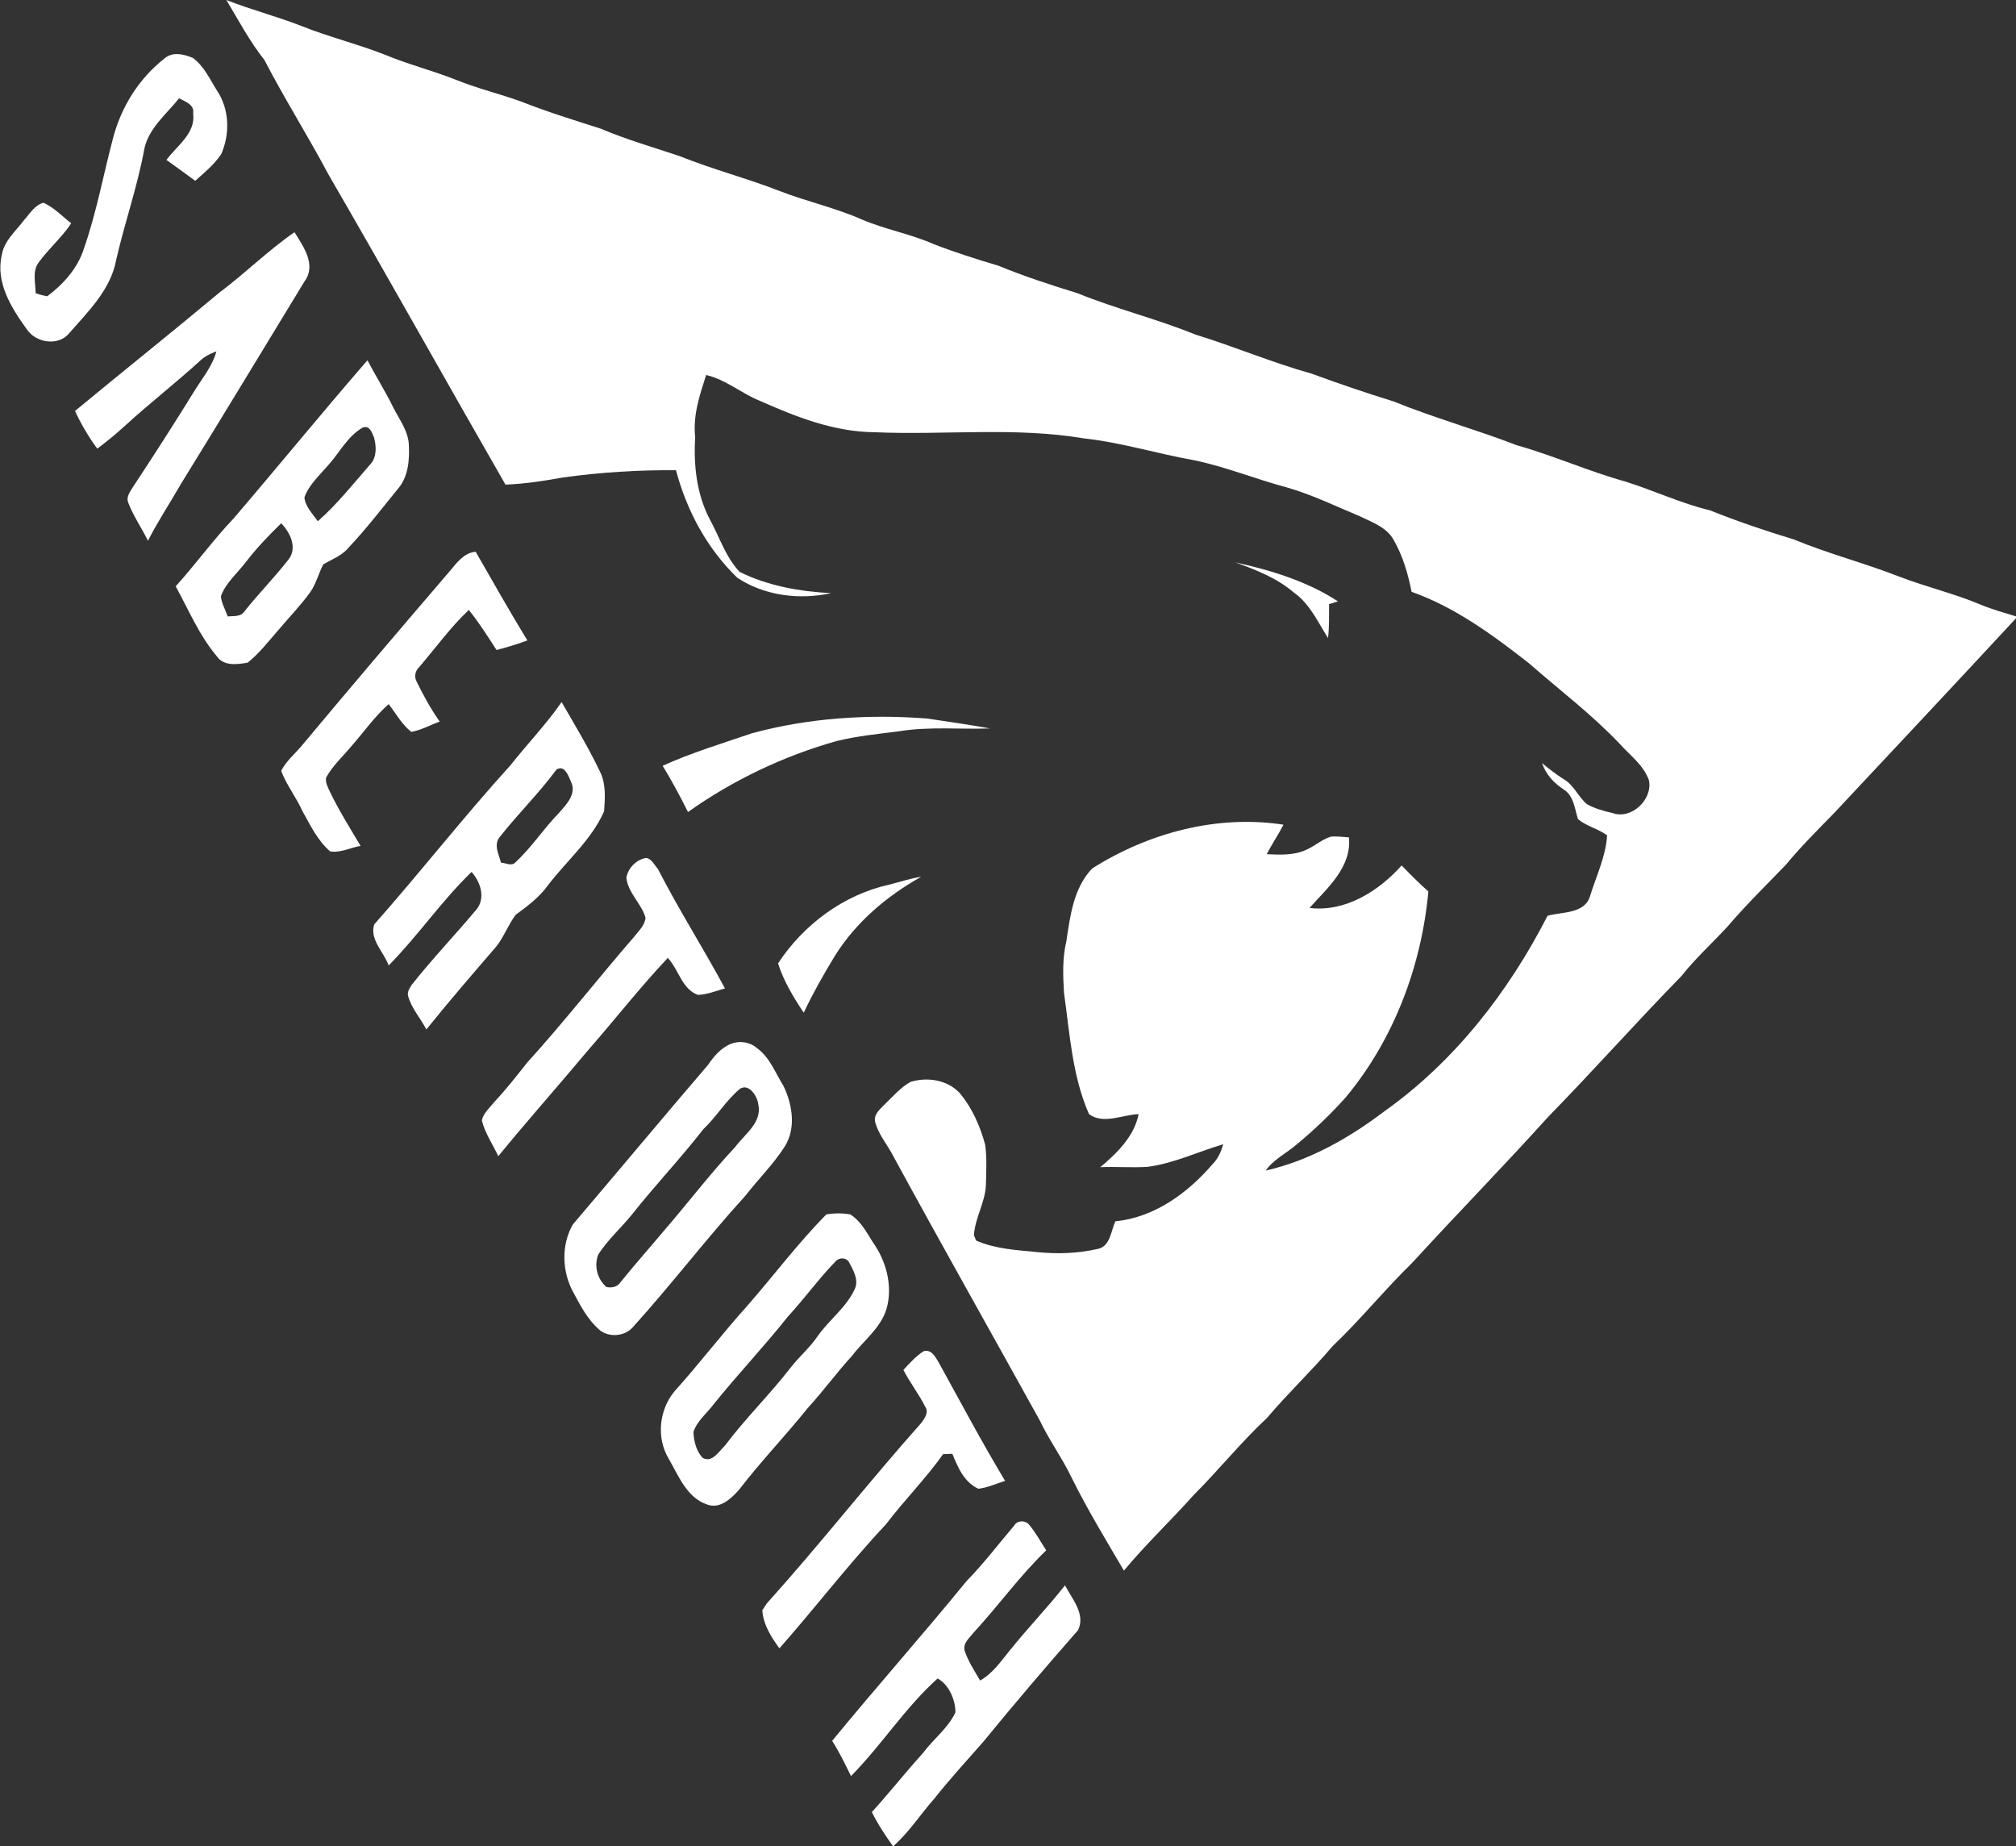
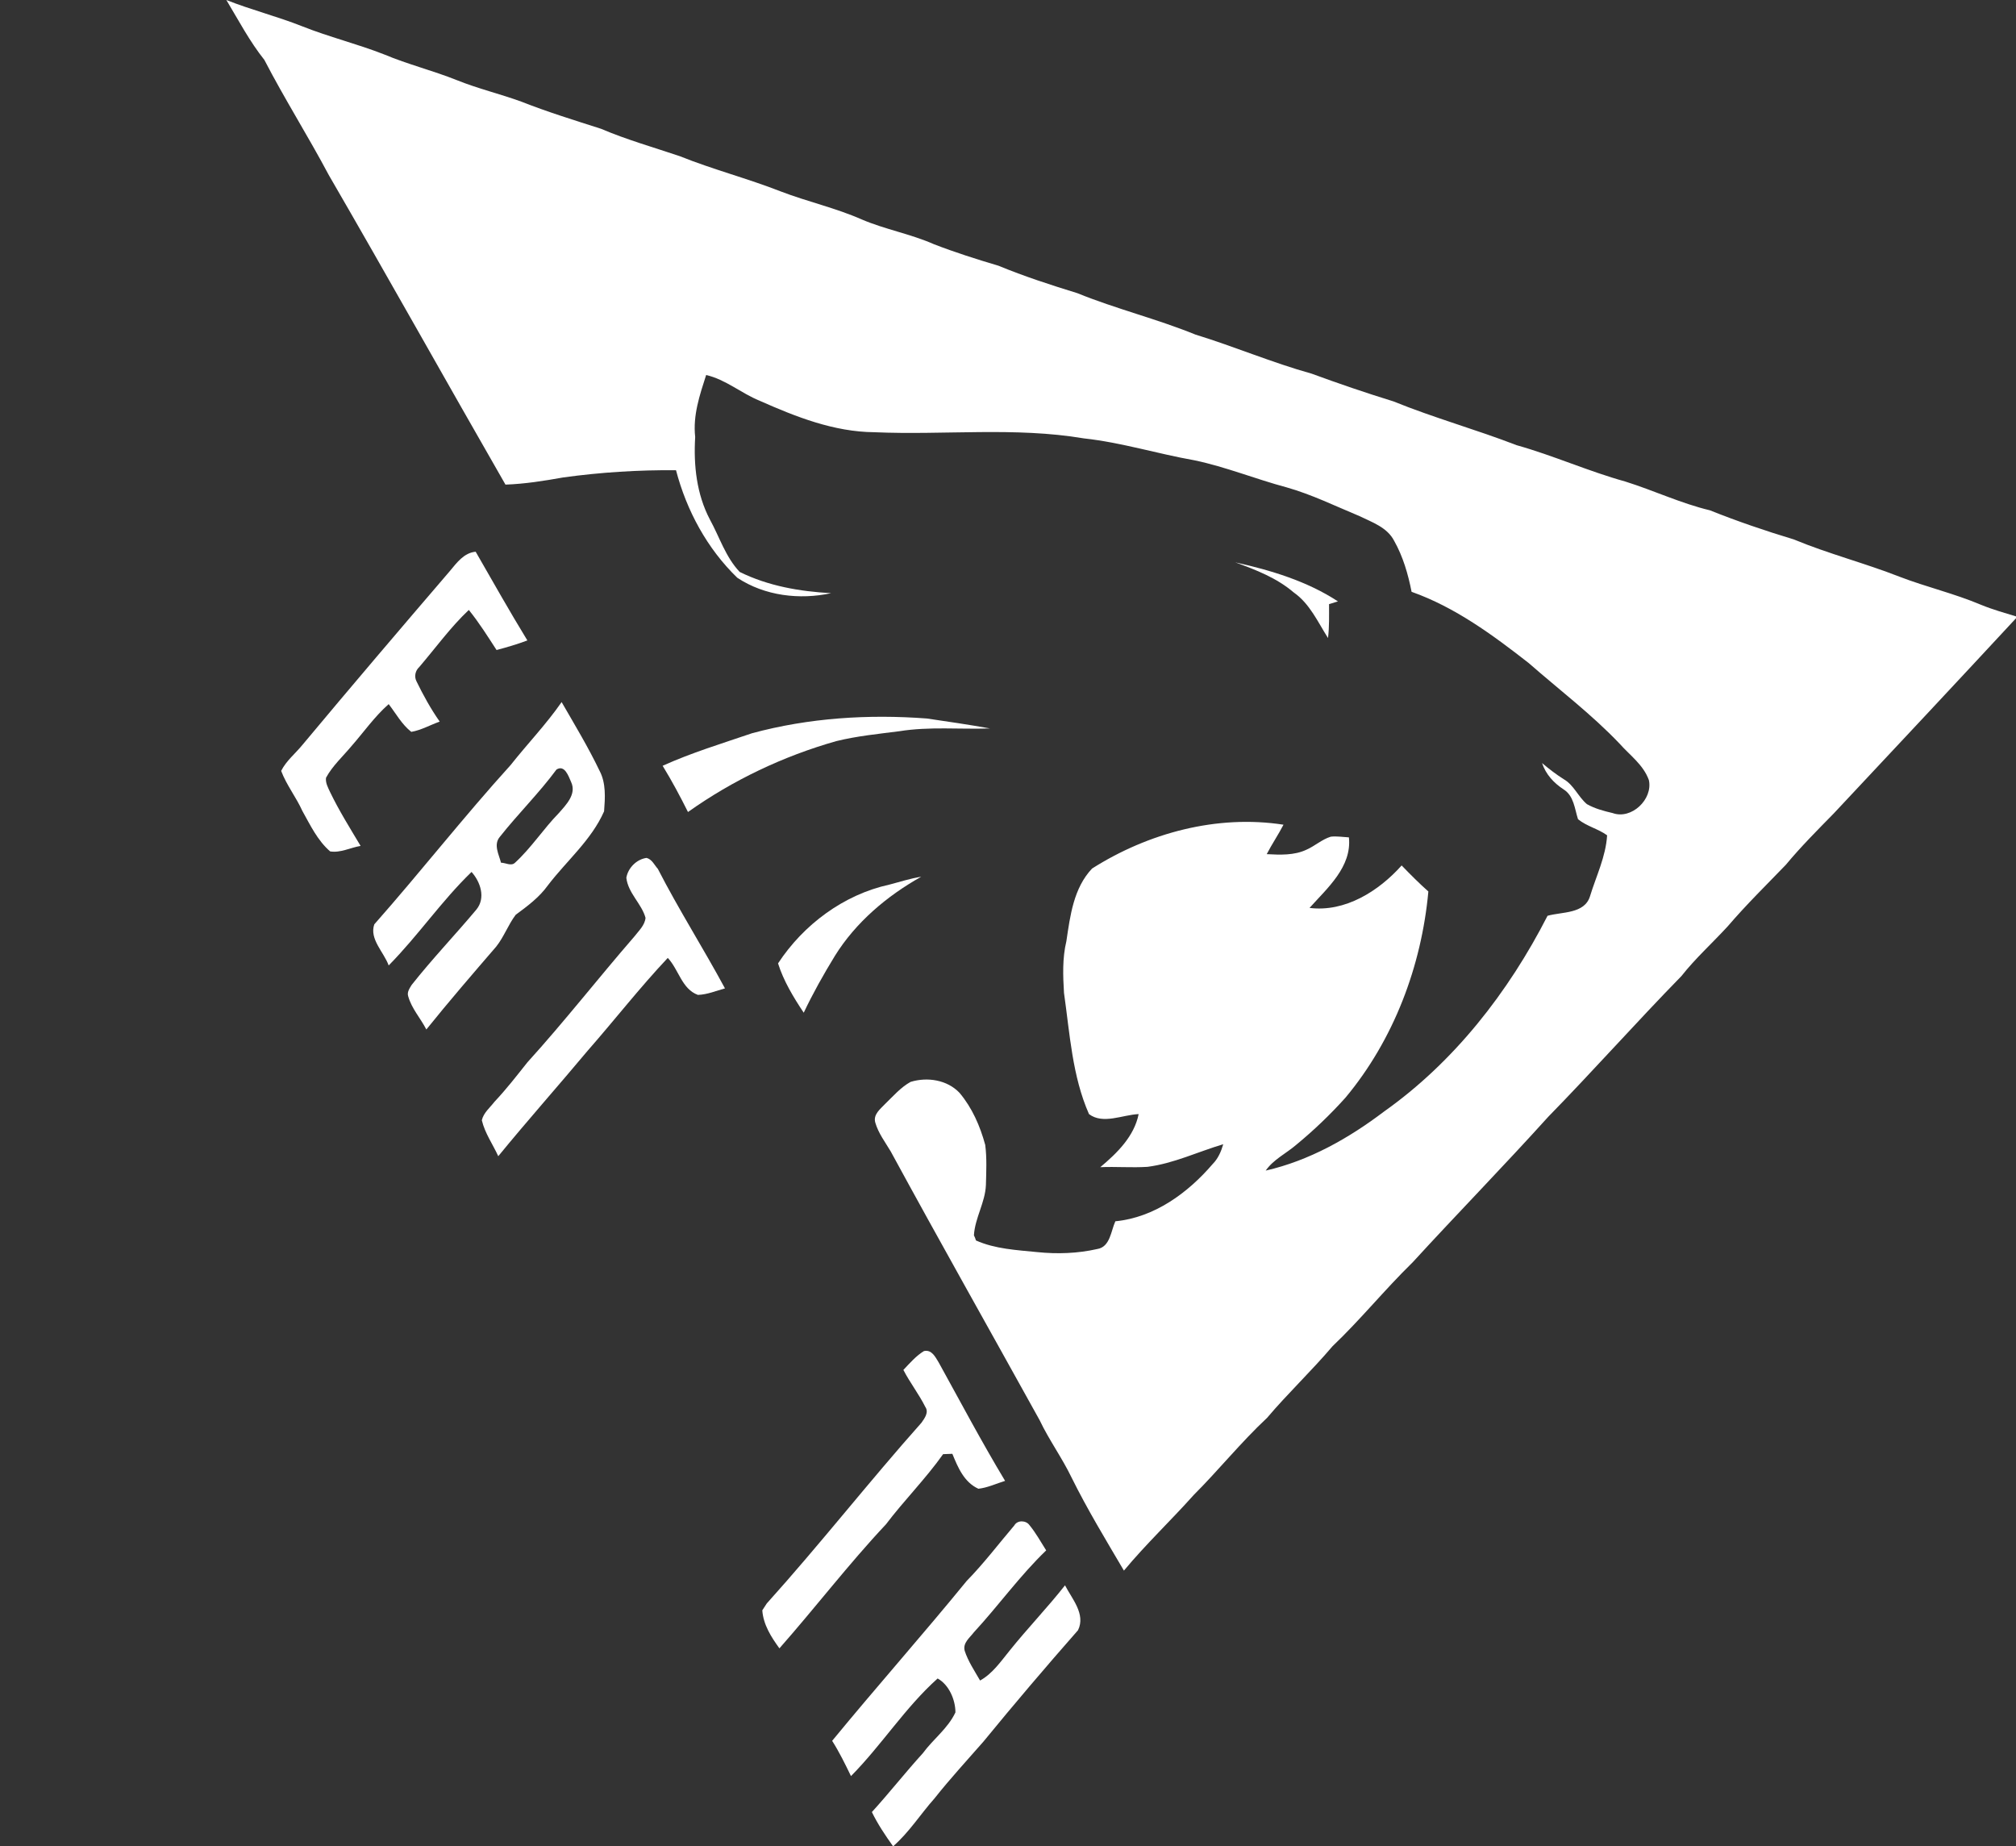
<svg xmlns="http://www.w3.org/2000/svg" id="Layer_1" style="enable-background:new 108.2 153.8 588.7 539.1;" version="1.1" viewBox="108.2 153.8 588.7 539.1" x="0px" y="0px">
  <rect x="108.2" y="153.8" width="588.7" height="539.1" fill="#333333" stroke="none" />
  <style type="text/css">
	.st0{fill:#FFFFFF;}
</style>
  <g id="_x23_202020ff">
    <path class="st0" d="M174.3,153.8c7.3,2.9,14.9,4.8,22.2,7.7c7.8,3.1,16,5.1,23.9,8.2c6.9,2.9,14.2,4.7,21.2,7.5   c6.2,2.5,12.6,4,18.9,6.3c7.6,3,15.4,5.4,23.2,7.9c7.5,3.2,15.3,5.4,23,8c9.7,3.9,19.8,6.5,29.5,10.3c7.8,3,16,4.8,23.7,8.2   c6.8,2.9,14.2,4.2,21,7.2c6.2,2.4,12.5,4.4,18.9,6.3c7.5,3.1,15.2,5.6,23,8c11.3,4.6,23.2,7.5,34.5,12.1   c11.4,3.5,22.4,8.2,33.9,11.4c7.9,2.9,15.8,5.6,23.9,8.1c11.8,4.8,24.1,8.2,36,12.8c10.7,3,20.9,7.6,31.7,10.6   c8.3,2.6,16.3,6.4,24.7,8.4c8,3.2,16.2,6,24.5,8.5c10.1,4.2,20.7,6.9,30.9,10.9c7.8,3,16,4.9,23.8,8.2c3.4,1.4,7,2.4,10.6,3.5   c-17.8,19.2-35.7,38.3-53.6,57.4c-4.8,4.9-9.6,9.7-14,15c-5.7,5.9-11.6,11.7-17,18c-4.5,4.9-9.4,9.3-13.5,14.5   c-13.2,13.5-25.7,27.6-38.9,41.1c-13,14.4-26.5,28.2-39.6,42.5c-8.1,7.9-15.2,16.7-23.4,24.5c-6.1,7.2-13,13.7-19.1,20.9   c-7.6,7.1-14.1,15.2-21.4,22.5c-6.7,7.5-14,14.4-20.4,22.1c-5.3-9-10.7-17.9-15.3-27.2c-2.8-5.8-6.6-11-9.3-16.7   c-14.5-26.2-29.2-52.2-43.5-78.5c-1.6-2.7-3.6-5.3-4.5-8.4c-0.7-2.4,1.5-4,2.9-5.5c2.3-2.2,4.5-4.8,7.4-6.4   c4.9-1.5,10.7-0.6,14.3,3.2c3.7,4.4,6,9.7,7.5,15.2c0.5,3.9,0.3,7.8,0.2,11.7c-0.2,5.1-3.2,9.6-3.5,14.7c0.2,0.4,0.5,1.1,0.6,1.5   c5.6,2.5,11.9,2.8,17.9,3.4c5.8,0.6,11.8,0.4,17.5-0.9c3.8-0.6,4-5.3,5.3-8.1c11.4-1.1,21.2-8.3,28.4-16.7c1.6-1.6,2.5-3.7,3.1-5.8   c-7.4,2.2-14.4,5.6-22.1,6.6c-4.6,0.3-9.2-0.1-13.8,0.1c4.9-4.1,9.9-9,11.2-15.5c-4.7,0.2-10.4,3.1-14.5,0   c-4.9-11.1-5.6-23.5-7.3-35.4c-0.3-5-0.5-10.1,0.7-15.1c1.1-7.4,2.1-15.5,7.5-21.2c16.4-10.4,36.5-15.8,55.9-12.8   c-1.5,2.9-3.4,5.7-4.9,8.6c3.9,0.2,8,0.4,11.6-1.3c2.5-1.1,4.5-3,7.1-3.8c1.7-0.2,3.5,0.1,5.3,0.2c0.9,8.6-6.3,14.8-11.5,20.6   c10.4,1.3,20.2-4.9,26.9-12.4c2.5,2.6,5.1,5.2,7.8,7.6c-2,21.8-10.1,43.3-24.2,60.2c-4.4,4.9-9.2,9.5-14.3,13.7   c-3,2.6-6.7,4.3-9,7.6c12.7-2.9,24.2-9.4,34.5-17.2c20.5-14.5,36.4-34.9,47.8-57.2c4.2-1.2,10.8-0.5,12.4-5.7   c1.8-5.9,4.6-11.5,5-17.8c-2.6-1.9-5.9-2.6-8.5-4.7c-1-3.1-1.2-6.8-4.2-8.7c-2.9-1.9-5.2-4.4-6.3-7.7c2,1.7,4.1,3.3,6.3,4.7   c3,1.7,4.2,5.1,6.8,7.3c2.3,1.3,4.9,2,7.5,2.6c5.5,2,11.8-4,10.6-9.6c-1.6-4.5-5.6-7.3-8.6-10.7c-8.2-8.6-17.6-15.7-26.5-23.5   c-10.5-8.2-21.5-16.3-34.2-20.8c-1-5.1-2.5-10.3-5.1-14.9c-2-3.9-6.4-5.4-10.1-7.2c-7-2.9-13.9-6.3-21.3-8.4   c-9-2.4-17.8-6-26.9-7.9c-10.8-1.9-21.3-5.2-32.3-6.4c-20.2-3.4-40.8-0.9-61.2-1.8c-11.8-0.1-22.9-4.5-33.5-9.2   c-5.4-2.2-9.9-6.2-15.6-7.5c-1.9,5.9-3.9,11.8-3.2,18.1c-0.5,8.2,0.4,16.7,4.3,24.1c2.8,5.1,4.6,11,8.7,15.3   c8.3,4.1,17.5,5.7,26.7,6.2c-9.2,2-19.4,0.8-27.4-4.5c-8.8-8.5-14.8-19.6-17.9-31.4c-11-0.1-22,0.6-32.9,2.1   c-5.6,1-11.2,1.9-16.9,2.1c-17.3-30.1-34.2-60.4-51.6-90.4c-6-11.3-12.9-22.2-18.8-33.6C181.1,165.9,177.9,159.8,174.3,153.8z" />
-     <path class="st0" d="M156.2,170.9c2.4-2.1,5.6-1.3,8.3-0.2c3.3,2.4,5,6.3,7.1,9.6c3.6,5.4,3.8,12.6,1.2,18.5c-2,3-4.9,5.4-7.6,7.8   c-2.8-2.1-5.6-4.1-8.4-6.1c3.1-4.2,8.6-7.8,7.8-13.6c0.4-2.6-2.3-3.4-4.1-4.4c-3.7,4.6-8.7,8.6-10.1,14.5   c-2,11.1-5.8,21.8-8.3,32.8c-1.6,8.6-8.2,15-13.7,21.3c-3.2,3.9-9.8,2.8-12.4-1.2c-4.5-6.2-9.1-13.6-7.3-21.5   c0.6-4.2,4.1-7.1,6.5-10.3c1.7-1.9,3.1-4.4,5.7-5.1c3.1,1.4,5.4,3.9,8.1,6c-2.7,4.1-6.5,7.3-9.4,11.3c-2.1,2.6-1,6.1-1,9.1   c1.1,0.4,2.2,0.7,3.4,0.9c4.7-3.5,8.9-8.2,10.7-13.9c3.7-10.6,5.7-21.7,8.6-32.6C143.7,184.9,148.8,176.7,156.2,170.9z" />
-     <path class="st0" d="M172.3,239.2c7.5-5.6,14.2-12.3,21.9-17.6c2.6,4.2,6.5,9.6,2.9,14.4c-12,19.7-23.9,39.4-36,59   c-3.2,5.6-6.8,11-9.7,16.7c-1.8-3.7-4.2-7.1-5.7-11c-0.7-1.5,0.2-2.9,1-4.2c6.4-9.7,12.7-19.5,18.8-29.4c2.2-3.4,4.8-6.7,5.9-10.7   c-1.6,0.6-3.1,1.3-4.4,2.4c-7.3,6.7-15.2,12.8-22.5,19.5c-2.5,2.3-5.2,4.5-7.9,6.5c-2.5-3.4-4.7-7.1-6.5-11   C144,262.3,158.3,250.9,172.3,239.2z" />
-     <path class="st0" d="M176.4,305.2c13.1-15.3,25.9-31,39.1-46.2c2.4,4.6,5.2,9,7.5,13.7c1.8,3.6,4.5,7,4.6,11.2   c0.2,4.3-0.2,9.1-3.1,12.5c-4.8,5.9-9.4,11.9-14.6,17.4c-1.9,2.3-4.8,3.3-7.3,4.8c-1.4,2.7-2.1,5.7-3.8,8.1   c-2.9,4-6.4,7.6-9.6,11.4c-2.8,3.2-5.4,6.6-8.7,9.2c-3,0.5-7,1.1-9-1.9c-5.1-6-8.2-13.5-12-20.4   C165.3,318.6,170.4,311.5,176.4,305.2 M203.9,289.8c-2.5,2.9-5.5,5.6-6.8,9.2c0.2,2.7,2.4,4.8,3.9,7c5.7-5,10.4-11,15.4-16.7   c1.9-2.1,1.7-5.3,1-7.8c-0.6-1.4-1.2-3.5-3.2-2.9C209.6,281.2,207.3,286.1,203.9,289.8 M180,317.9c-2.5,3.3-5.9,6.1-7.3,10   c0.2,2.1,1.3,3.9,2,5.9c1.7-0.2,3.8,0.2,4.9-1.5c4.1-5.2,8.8-9.9,12.9-15.2c2.6-3.4,0.4-7.9-2.2-10.5   C186.6,310.2,183.1,313.9,180,317.9z" />
    <path class="st0" d="M239.6,320.5c2-2.4,4.1-5.3,7.5-5.6c5,8.7,9.9,17.4,15.1,25.9c-2.9,1.1-6,2-9,2.8c-2.6-4-5.1-8-8.1-11.7   c-5.4,5.1-9.7,11.1-14.5,16.7c-1.1,1-1.5,2.7-0.8,4.1c2,4.1,4.2,8.1,6.8,11.8c-2.8,1-5.4,2.5-8.3,3c-2.8-2.2-4.5-5.4-6.6-8.1   c-4.1,3.6-7.3,8.2-10.9,12.3c-2.5,3-5.5,5.7-7.4,9.2c-0.2,1.5,0.6,2.9,1.2,4.2c2.6,5.4,5.8,10.5,8.9,15.7c-3,0.5-5.9,2.1-8.9,1.6   c-3.7-3.2-5.8-7.7-8.1-11.8c-1.8-4-4.6-7.5-6.2-11.7c1.5-3,4.2-5.1,6.3-7.7C210.7,354.3,225.1,337.4,239.6,320.5z" />
    <path class="st0" d="M468.9,318c10.4,2.3,21,5.5,30,11.4c-0.7,0.2-2,0.6-2.6,0.8c0,3.3,0.1,6.6-0.3,9.9c-3-4.7-5.3-10-10-13.3   C481.1,322.6,475,320.2,468.9,318z" />
    <path class="st0" d="M257.3,377.2c4.9-6.2,10.4-11.9,14.9-18.4c3.8,6.6,7.8,13.2,11.1,20.1c1.9,3.6,1.6,7.9,1.3,11.8   c-3.7,8.4-10.9,14.4-16.4,21.6c-2.5,3.5-6,6.1-9.4,8.6c-2.2,2.9-3.4,6.4-5.7,9.3c-6.9,8-13.8,16-20.4,24.2   c-1.7-3.3-4.3-6.1-5.3-9.7c-0.4-1.2,0.4-2.3,1-3.3c6-7.6,12.7-14.6,18.9-22c2.8-3.4,1.2-8.1-1.4-11c-8.8,8.5-15.6,18.6-24.2,27.3   c-1.4-3.9-5.7-7.7-4.2-12C231.1,408.3,243.6,392.3,257.3,377.2 M270.7,378.5c-5.1,6.9-11.2,12.9-16.5,19.6c-2,2.3-0.3,5.2,0.3,7.6   c1.3,0,3,1.1,4.1,0c4.8-4.4,8.3-9.9,12.8-14.5c2.1-2.4,5.2-5.5,3.6-9C274.2,380.4,273.1,377,270.7,378.5z" />
    <path class="st0" d="M327.8,367.9c16.6-4.5,34-5.6,51.1-4.3c6.1,0.9,12.3,1.8,18.4,2.9c-8.8,0.3-17.7-0.6-26.4,0.8   c-6.2,0.8-12.4,1.4-18.5,2.9c-15.5,4.4-30.2,11.4-43.3,20.7c-2.3-4.6-4.7-9.1-7.4-13.5C310.1,373.6,319,370.9,327.8,367.9z" />
    <path class="st0" d="M291.1,410.1c0.5-2.9,3-5.4,5.9-5.8c1.6,0.4,2.3,2.1,3.3,3.2c6.1,11.9,13.3,23.2,19.6,34.9   c-2.6,0.7-5.1,1.8-7.9,1.9c-4.7-1.7-5.6-7.4-8.8-10.8c-8.2,8.7-15.5,18.1-23.4,27.1c-8.6,10.3-17.6,20.4-26.1,30.8   c-1.6-3.5-3.9-6.7-4.8-10.5c0.5-2.2,2.4-3.7,3.7-5.4c3.4-3.6,6.5-7.6,9.6-11.5c10.8-11.9,20.7-24.6,31.2-36.7   c1.3-1.7,3.1-3.3,3.3-5.5C295.6,417.7,291.6,414.6,291.1,410.1z" />
    <path class="st0" d="M367.9,412.1c3.1-0.8,6.1-1.8,9.3-2.3c-10,5.6-19.1,13.3-25.2,23.1c-3.3,5.4-6.4,10.9-9.1,16.6   c-3-4.5-5.9-9.3-7.5-14.4C342.8,423.8,354.6,415,367.9,412.1z" />
-     <path class="st0" d="M321.6,458.6c2.5-1,5.5-0.6,7.6,1.2c3.8,2.7,5.4,7.3,7.8,11.1c2.6,5.4,3.7,12.3,0.4,17.6   c-3.3,5.2-7.7,9.5-11.5,14.4c-11.3,12.4-21.5,25.8-32.7,38.2c-2.4,3-7.4,3.4-10.2,0.8c-3.2-2.9-5.3-6.8-7.3-10.6   c-3.4-6-3.7-14-0.2-20c13.2-15.5,26.2-31.1,39.4-46.5C316.6,462.3,318.7,459.8,321.6,458.6 M324.3,471.7   c-4.1,3.4-6.8,8.1-10.7,11.8c-6.7,8.6-14.2,16.5-21,25.1c-3.2,3.9-7,7.3-9.7,11.5c-1.3,3.3-0.3,7.2,2.4,9.5c1.5,0.3,3.2,0,4.1-1.4   c4-5,8.3-9.8,12.4-14.7c7.1-8.2,13.7-16.9,21.1-24.8c2.8-3.8,8-7.2,6.7-12.6C329.3,473.8,326.9,470.1,324.3,471.7z" />
-     <path class="st0" d="M349.5,508.4c2.3-0.4,4.7-0.4,7,0c3.5,2.2,5.2,6.2,7.5,9.5c3.3,5.3,4.8,11.9,3.1,18   c-1.7,5.7-6.7,9.3-10.1,13.8c-4.5,4.9-8.4,10.3-12.9,15.2c-6.5,8.1-13.8,15.7-20.1,23.9c-2.3,2.6-5.6,5.7-9.3,4.3   c-6-2-8.4-8.5-11.3-13.5c-3.6-6.1-2.7-14.2,1.8-19.6c7.3-8.1,13.9-16.8,21.2-24.9C334.1,526.3,341.2,516.8,349.5,508.4    M352.4,521.9c-5,5.1-9.2,11-14.1,16.3c-6.9,8.7-14.6,16.8-21.6,25.5c-2,2.7-4.9,4.9-6,8.2c0.1,2.7,0.8,5.6,2.7,7.6   c2.8,1.5,4.7-1.9,6.5-3.6c6-8,13.1-14.9,19.2-22.8c2.5-3.2,5.6-5.8,7.9-9.2c3.3-4.7,8.2-8.2,10.7-13.5c1.4-2.6-0.2-5.5-1.5-7.9   C355.5,521,353.5,520.9,352.4,521.9z" />
    <path class="st0" d="M372,553.8c1.9-2,3.7-4.1,6-5.5c2.3-0.5,3.3,1.7,4.3,3.3c6.4,11.6,12.6,23.3,19.4,34.6c-2.6,0.8-5.1,2-7.8,2.3   c-4.2-1.9-6-6.3-7.6-10.2c-0.9,0-1.8,0.1-2.7,0.1c-5.1,7.2-11.4,13.5-16.7,20.5c-10.9,11.6-20.6,24.3-31.1,36.2   c-2.4-3.3-4.7-6.9-5-11.1c0.3-0.5,1-1.5,1.3-2c15.5-17.2,29.8-35.5,45.2-52.8c0.9-1.3,2.2-3,1.1-4.6   C376.5,560.8,373.9,557.5,372,553.8z" />
    <path class="st0" d="M404.4,599.2c0.9-1.6,3.4-1.5,4.4-0.1c1.9,2.3,3.3,4.9,4.9,7.4c-7.7,7.4-13.9,16.1-21.1,23.9   c-1.2,1.6-3.3,3.1-2.7,5.4c1,3.1,2.9,5.9,4.5,8.7c3.6-2,6-5.5,8.6-8.7c5.2-6.5,11-12.5,16.2-19.1c2,3.9,6.1,8.4,3.8,13.1   c-9.4,10.7-18.6,21.5-27.6,32.5c-4.8,5.5-9.8,10.9-14.3,16.6c-4.1,4.6-7.4,9.9-12.1,14c-2.3-3.2-4.5-6.5-6.2-10   c5.1-5.6,9.8-11.6,14.9-17.2c3-4.1,7.3-7.2,9.5-11.9c0-3.7-1.9-8.1-5.2-9.9c-9.5,8.5-16.3,19.4-25.3,28.5c-1.7-3.5-3.4-7-5.5-10.3   c12.9-15.7,26.4-30.9,39.3-46.7C395.5,610.3,399.8,604.6,404.4,599.2z" />
  </g>
</svg>